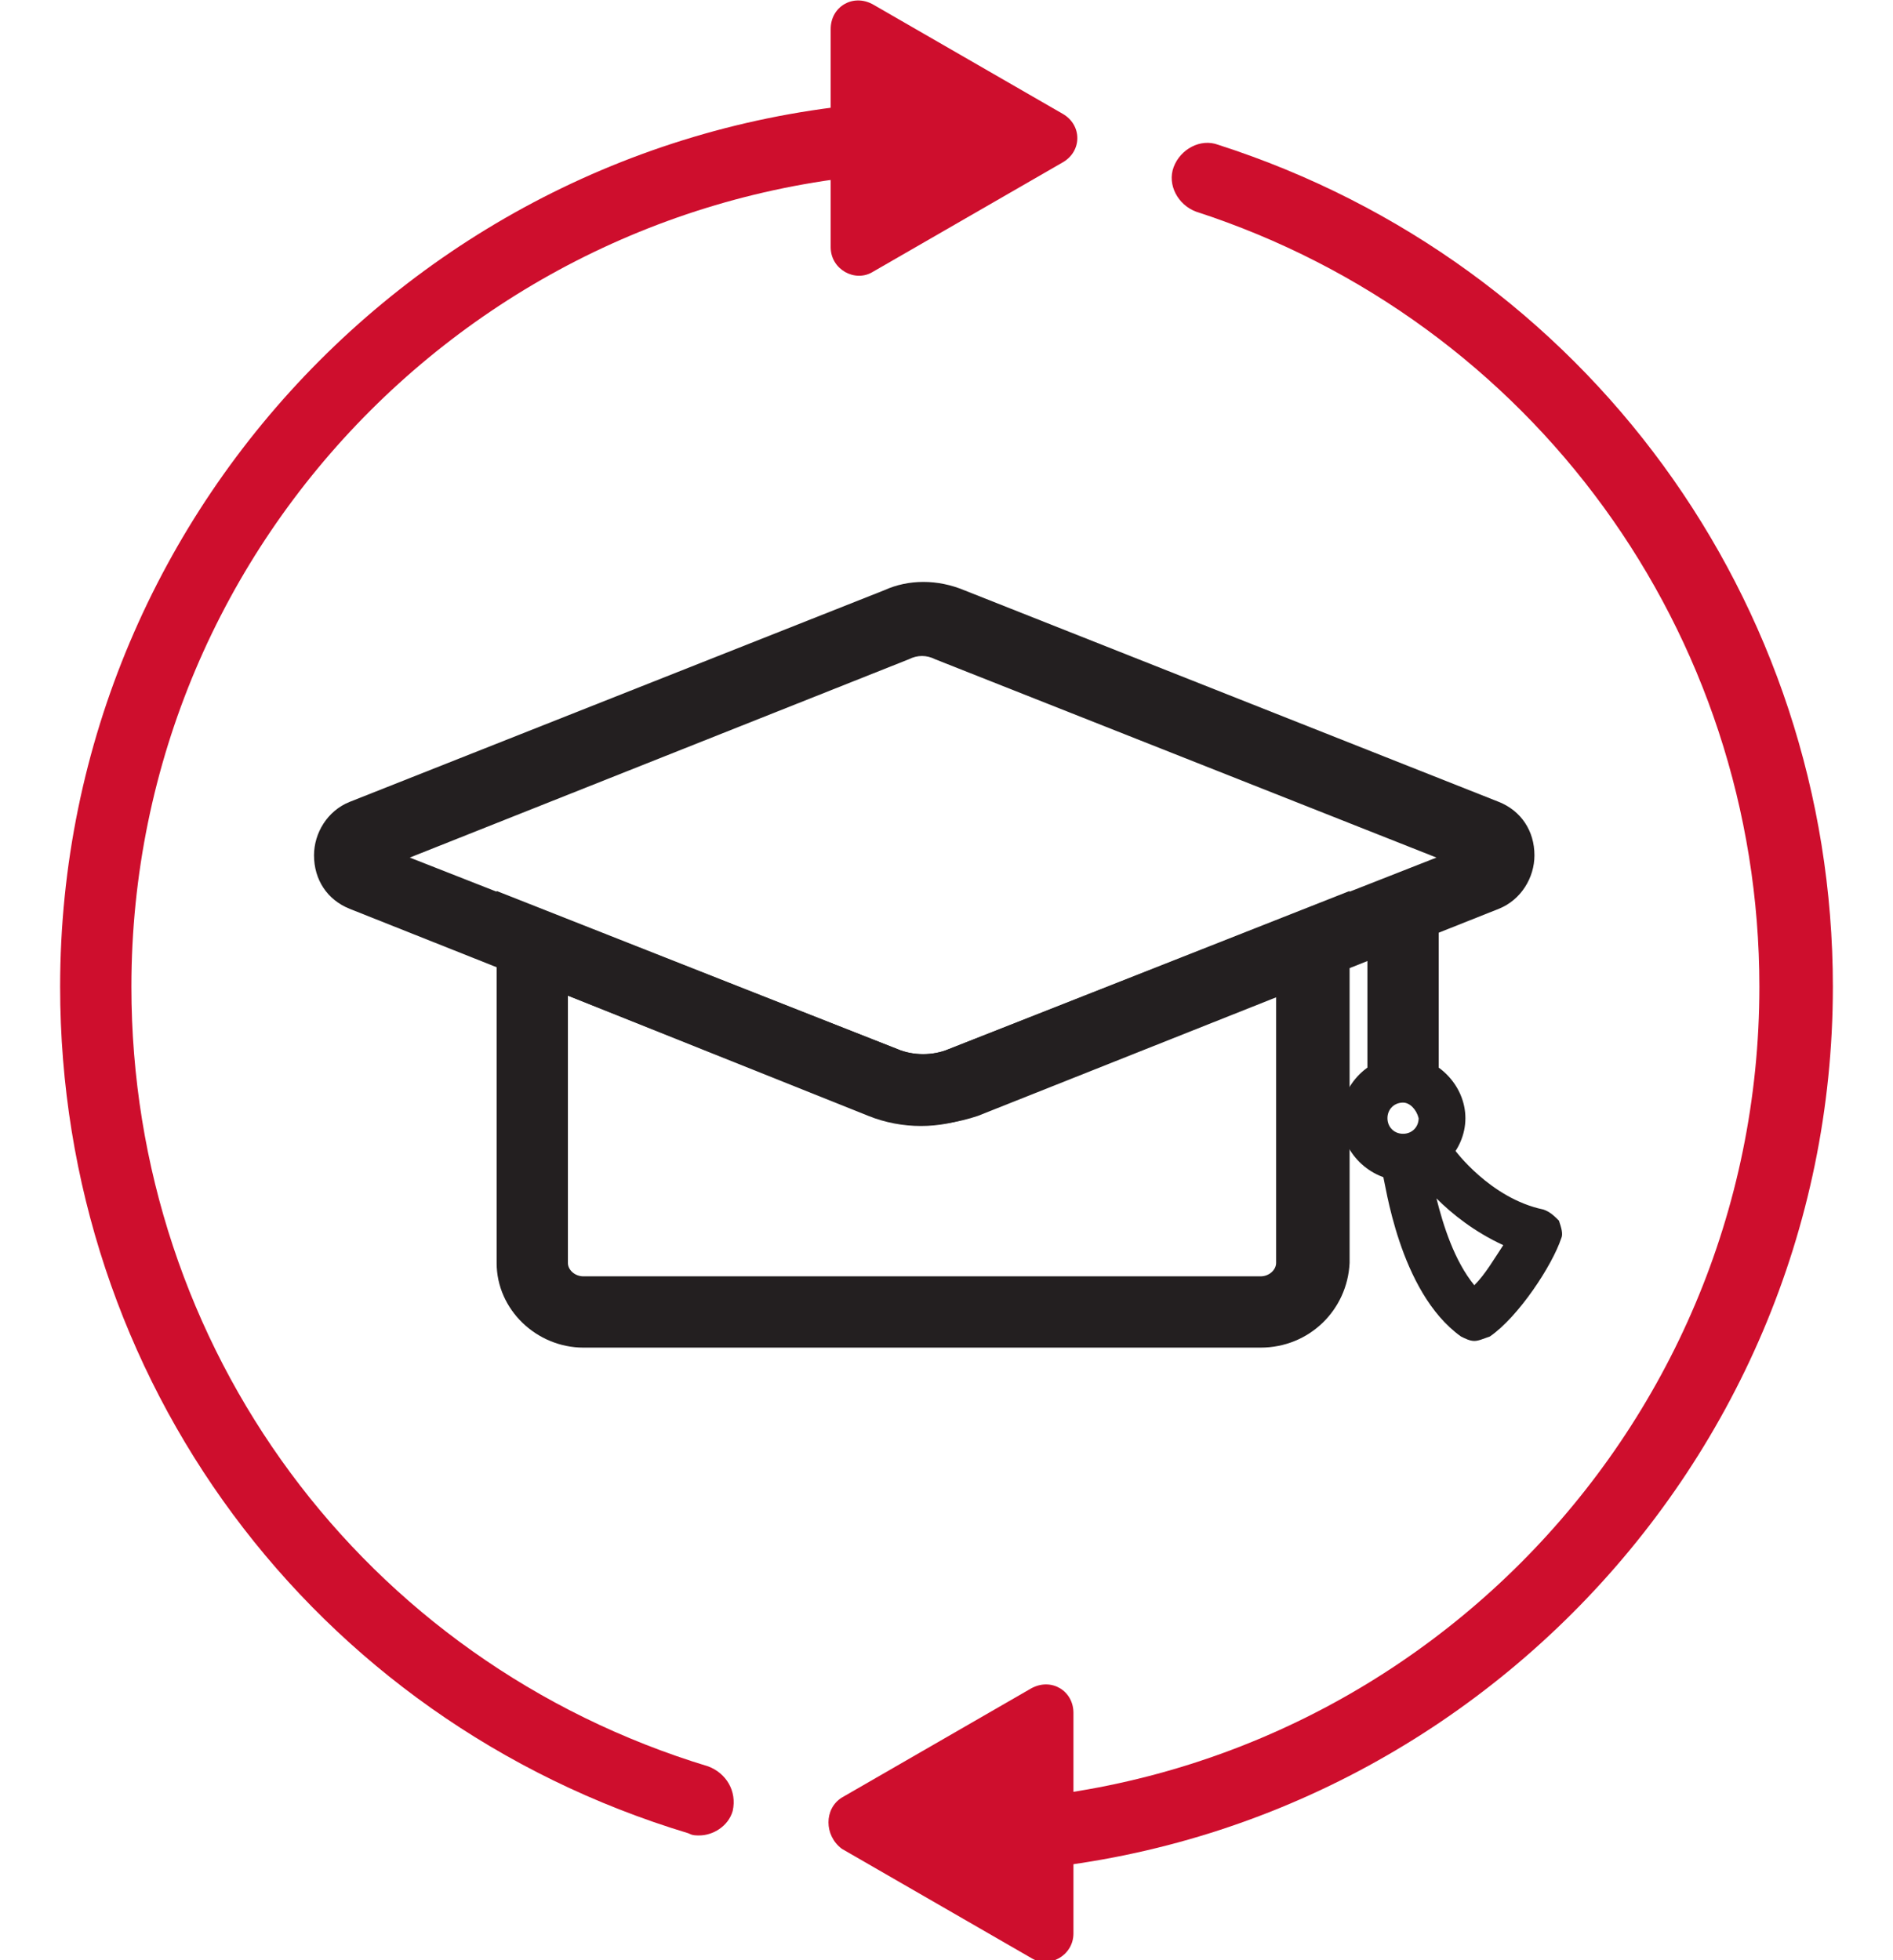
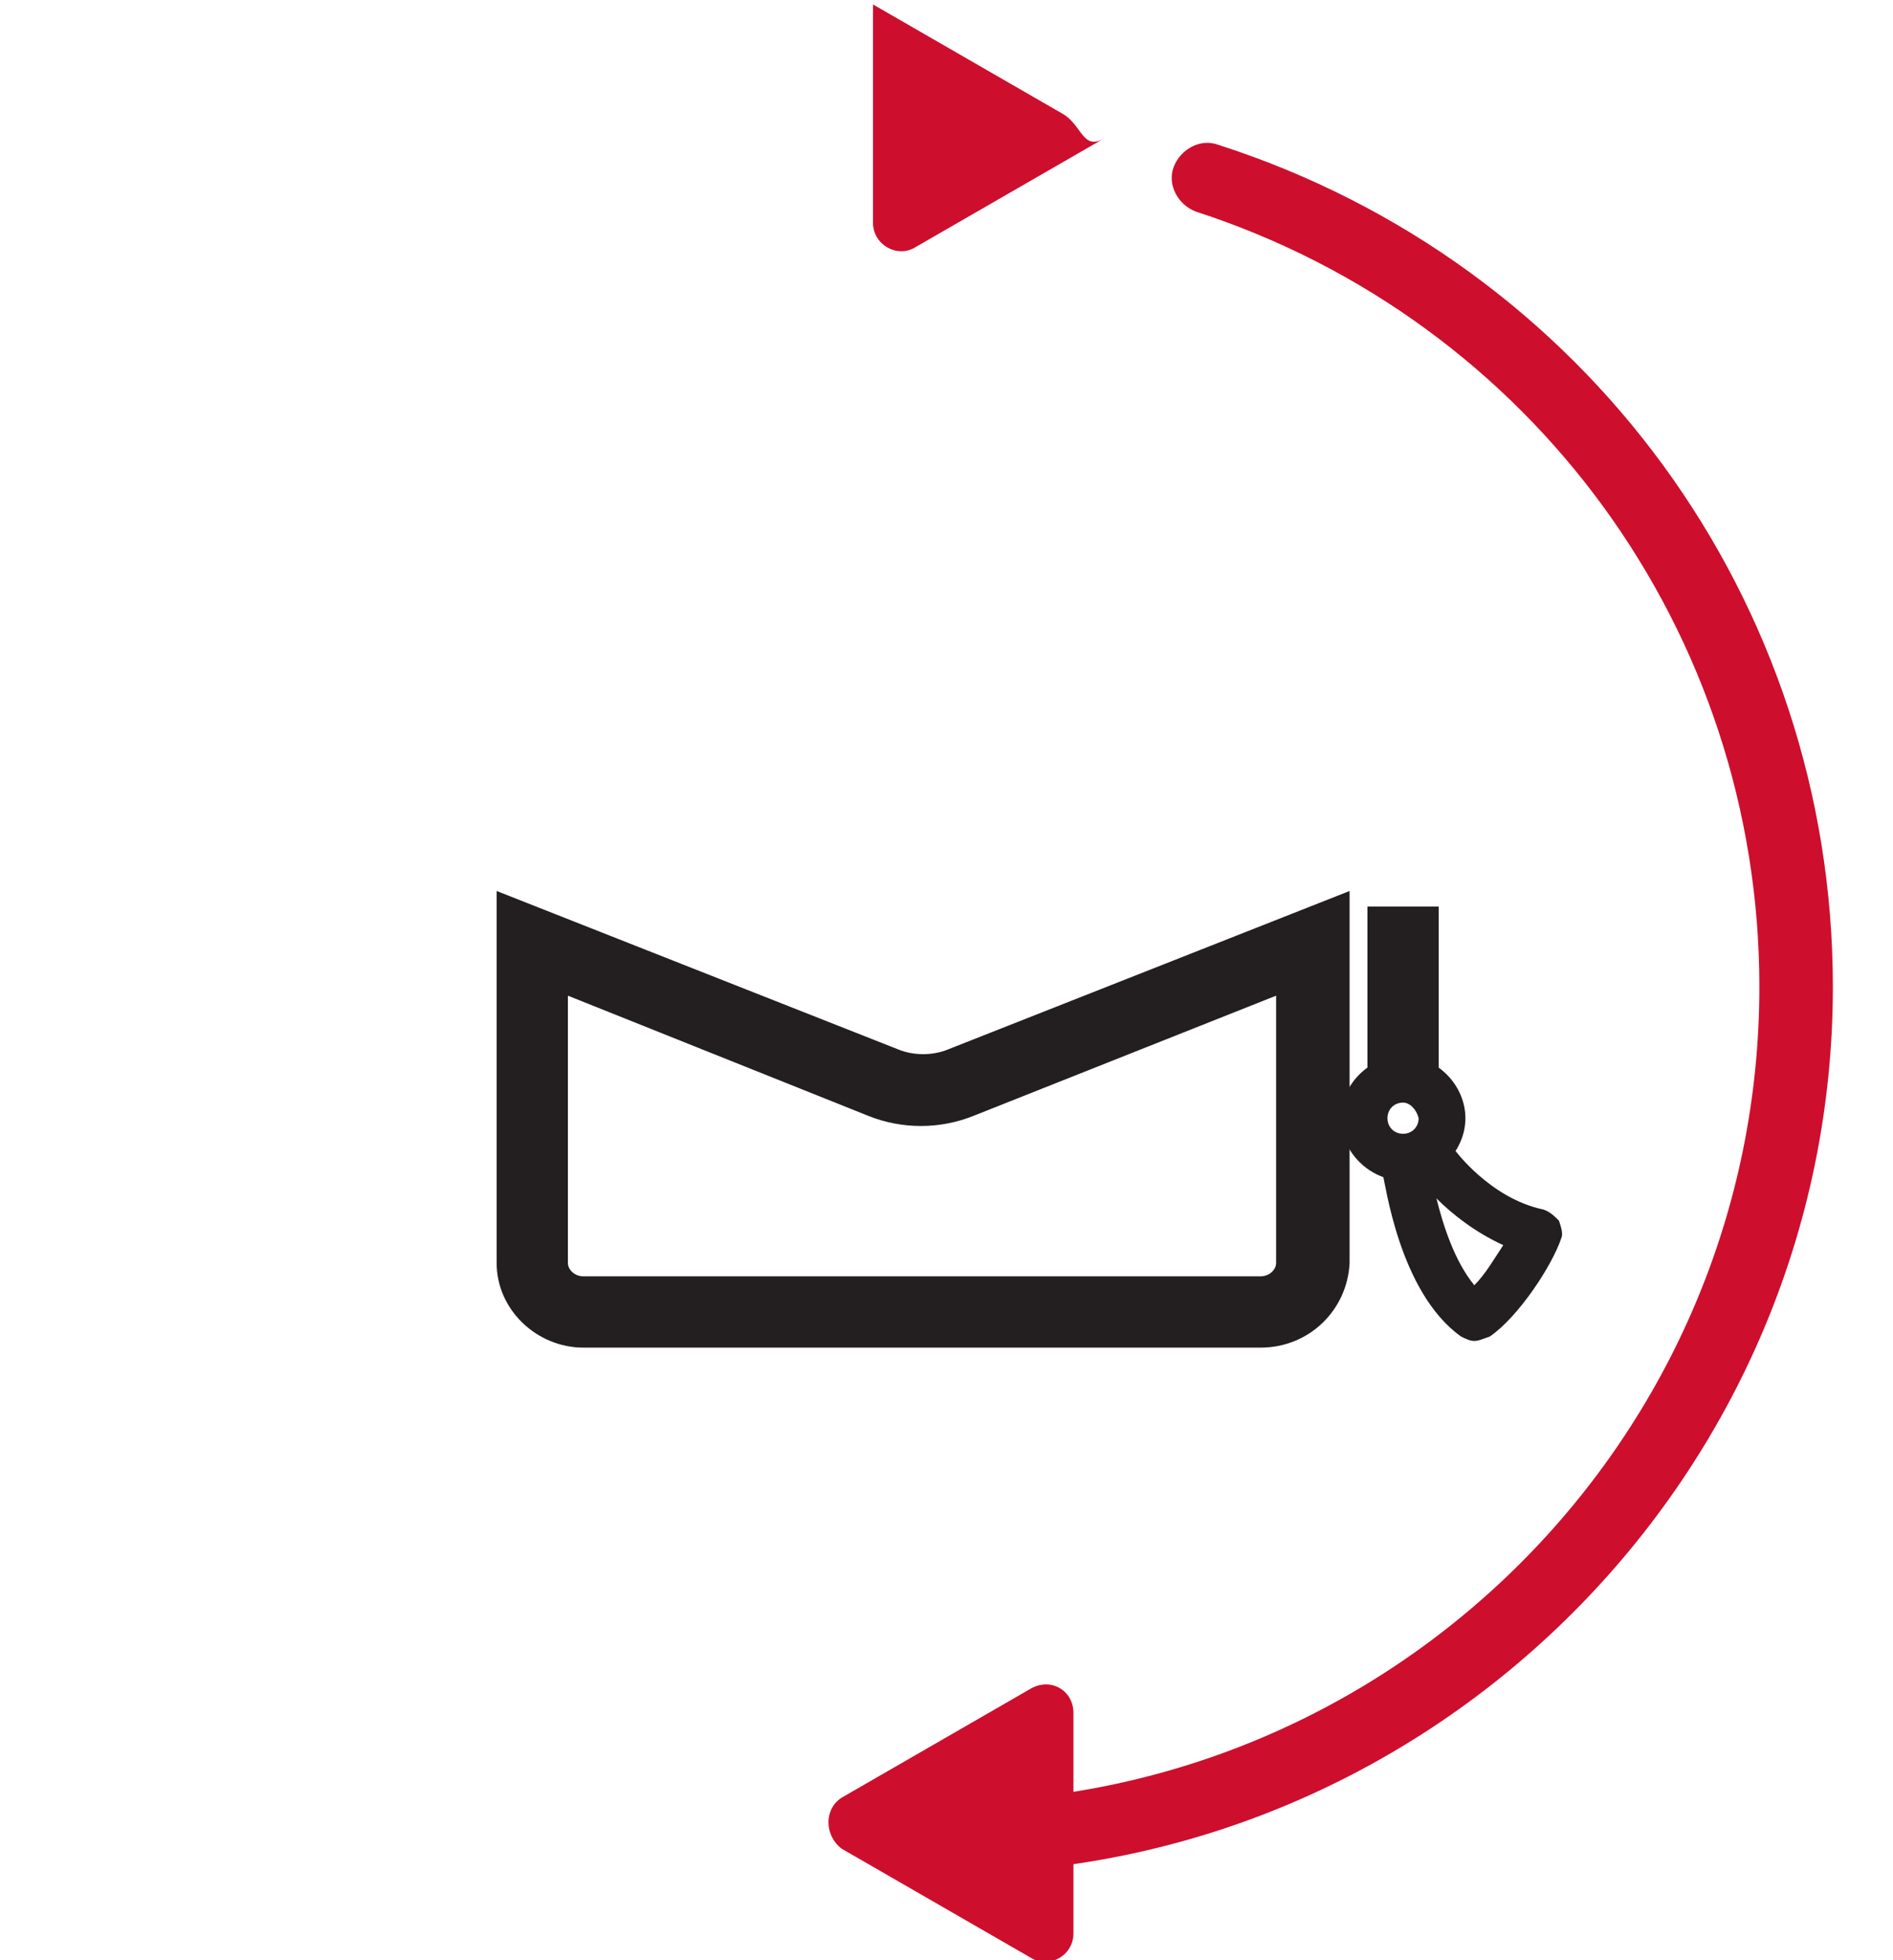
<svg xmlns="http://www.w3.org/2000/svg" version="1.1" id="Layer_1" x="0px" y="0px" width="85px" height="88px" viewBox="0 0 85 88" style="enable-background:new 0 0 85 88;" xml:space="preserve">
  <style type="text/css">
	.st0{fill:#CE0E2D;}
	.st1{fill:#231F20;}
	.st2{fill:none;stroke:#F2274E;stroke-miterlimit:10;}
	.st3{fill:#221F1F;}
	.st4{fill:#CD202F;}
	.st5{fill:#FFFFFF;}
	.st6{fill:none;stroke:#231F20;stroke-width:3;stroke-miterlimit:10;}
	.st7{fill:none;stroke:#231F20;stroke-width:3;stroke-linecap:round;stroke-linejoin:round;stroke-miterlimit:10;}
	.st8{fill:none;stroke:#CD202F;stroke-width:3;stroke-linecap:round;stroke-linejoin:round;stroke-miterlimit:10;}
	.st9{fill:none;stroke:#CE0E2D;stroke-width:3;stroke-linecap:round;stroke-linejoin:round;stroke-miterlimit:10;}
	.st10{fill:none;stroke:#CE0E2D;stroke-width:3;stroke-linecap:round;stroke-miterlimit:10;}
	.st11{fill:none;stroke:#231F20;stroke-width:3;stroke-linejoin:round;stroke-miterlimit:10;}
	.st12{fill:none;stroke:#CE0E2D;stroke-width:3;stroke-miterlimit:10;}
	.st13{fill:none;stroke:#231F20;stroke-width:2.5;stroke-miterlimit:10;}
	.st14{fill:none;stroke:#231F20;stroke-width:2.5;stroke-linejoin:round;stroke-miterlimit:10;}
	.st15{fill:#CE0E2D;stroke:#CE0E2D;stroke-width:1.25;stroke-miterlimit:10;}
	.st16{fill:none;stroke:#221F1F;stroke-width:4;stroke-miterlimit:10;}
	.st17{fill:none;stroke:#CD202F;stroke-width:4;stroke-linecap:round;stroke-miterlimit:10;}
	.st18{fill:none;stroke:#221F1F;stroke-width:4;stroke-linejoin:round;stroke-miterlimit:10;}
	.st19{fill:none;stroke:#221F1F;stroke-width:4;stroke-linecap:round;stroke-linejoin:round;stroke-miterlimit:10;}
	.st20{fill:none;stroke:#CD202F;stroke-width:4;stroke-linecap:round;stroke-linejoin:round;stroke-miterlimit:10;}
	.st21{fill:none;stroke:#221F1F;stroke-width:3;stroke-linecap:round;stroke-linejoin:round;stroke-miterlimit:10;}
	.st22{fill:#FFFFFF;stroke:#CD202F;stroke-width:3;stroke-linecap:round;stroke-linejoin:round;stroke-miterlimit:10;}
	.st23{fill:none;stroke:#231F20;stroke-width:2;stroke-miterlimit:10;}
	.st24{fill:none;stroke:#231F20;stroke-width:2;stroke-linecap:round;stroke-linejoin:round;stroke-miterlimit:10;}
	.st25{fill:#FFFFFF;stroke:#CE0E2D;stroke-width:3;stroke-linecap:round;stroke-linejoin:round;stroke-miterlimit:10;}
	.st26{fill:none;stroke:#E0E0E0;stroke-width:2;stroke-miterlimit:10;}
	.st27{fill:none;stroke:#CE0E2D;stroke-width:2;stroke-linecap:round;stroke-linejoin:round;stroke-miterlimit:10;}
</style>
  <g>
    <g>
      <g>
        <g>
          <rect x="61.4" y="40.7" class="st1" width="3.2" height="8" />
        </g>
        <g>
          <path class="st1" d="M63,53c-1.5,0-2.8-1.3-2.8-2.8c0-1.5,1.3-2.8,2.8-2.8c1.5,0,2.8,1.3,2.8,2.8C65.8,51.7,64.5,53,63,53z       M63,49.5c-0.4,0-0.7,0.3-0.7,0.7c0,0.4,0.3,0.7,0.7,0.7s0.7-0.3,0.7-0.7C63.6,49.8,63.3,49.5,63,49.5z" />
        </g>
        <g>
          <path class="st1" d="M66.2,60.2c-0.2,0-0.4-0.1-0.6-0.2c-2.8-2-3.4-7-3.5-7.2c0-0.3,0.1-0.6,0.3-0.8c0.2-0.2,0.5-0.4,0.8-0.4      c0.2,0,0.3,0,0.4,0c0.2-0.2,0.4-0.4,0.7-0.4c0.4-0.1,0.8,0.1,1,0.4c0,0,1.6,2.2,4,2.7c0.3,0.1,0.5,0.3,0.7,0.5      c0.1,0.3,0.2,0.6,0.1,0.8c-0.4,1.2-1.9,3.5-3.2,4.4C66.6,60.1,66.4,60.2,66.2,60.2z M64.5,53.8c0.3,1.2,0.8,2.8,1.7,3.9      c0.5-0.5,0.9-1.2,1.3-1.8C66.2,55.3,65.2,54.5,64.5,53.8z M63.4,51.8C63.4,51.8,63.4,51.8,63.4,51.8      C63.4,51.8,63.4,51.8,63.4,51.8z M63.4,51.8C63.4,51.8,63.4,51.8,63.4,51.8C63.4,51.8,63.4,51.8,63.4,51.8z M63.4,51.8      L63.4,51.8L63.4,51.8z M63.6,51.5L63.6,51.5L63.6,51.5z" />
        </g>
        <g>
          <path class="st1" d="M56.6,60.5H26.2c-2.1,0-3.9-1.7-3.9-3.8V40l18,7.1c0.7,0.3,1.6,0.3,2.3,0l18-7.1v16.7      C60.5,58.8,58.8,60.5,56.6,60.5z M25.5,44.7v12c0,0.3,0.3,0.6,0.7,0.6h30.4c0.4,0,0.7-0.3,0.7-0.6v-12l-13.6,5.4      c-1.5,0.6-3.2,0.6-4.7,0L25.5,44.7z" />
        </g>
        <g>
-           <path class="st1" d="M41.4,50.5c-0.8,0-1.6-0.1-2.3-0.4l-23.4-9.3c-1-0.4-1.6-1.3-1.6-2.4c0-1,0.6-2,1.6-2.4l24-9.5      c1.1-0.5,2.4-0.5,3.6,0l24,9.5c1,0.4,1.6,1.3,1.6,2.4c0,1-0.6,2-1.6,2.4l-23.4,9.3C43,50.4,42.2,50.5,41.4,50.5z M18.4,38.5      l21.9,8.6c0.7,0.3,1.6,0.3,2.3,0l21.9-8.6L42,29.6c-0.4-0.2-0.8-0.2-1.2,0L18.4,38.5z" />
-         </g>
+           </g>
      </g>
    </g>
    <g>
      <path class="st0" d="M42.5,84.1c-0.4,0-0.8,0-1.2,0c-0.9,0-1.6-0.8-1.6-1.6c0-0.9,0.8-1.6,1.6-1.6c0.4,0,0.7,0,1.1,0    c20.2,0,36.6-16.4,36.6-36.6c0-15.9-10.2-29.9-25.3-34.8c-0.8-0.3-1.3-1.2-1-2c0.3-0.8,1.2-1.3,2-1C71.2,11.8,82.3,27,82.3,44.3    C82.3,66.2,64.4,84.1,42.5,84.1z" />
    </g>
    <g>
-       <path class="st0" d="M31.4,82.4c-0.2,0-0.3,0-0.5-0.1C14,77.2,2.7,61.9,2.7,44.3c0-21.9,17.8-39.8,39.8-39.8c1,0,2.1,0,3.1,0.1    c0.9,0.1,1.5,0.8,1.5,1.7c-0.1,0.9-0.8,1.5-1.7,1.5c-0.9-0.1-1.9-0.1-2.8-0.1C22.3,7.7,5.9,24.1,5.9,44.3    c0,16.2,10.4,30.3,25.9,35c0.8,0.3,1.3,1.1,1.1,2C32.7,82,32,82.4,31.4,82.4z" />
-     </g>
+       </g>
    <g>
-       <path class="st0" d="M47.7,5.1l-8.5-4.9c-0.9-0.5-1.9,0.1-1.9,1.1v9.8c0,1,1.1,1.6,1.9,1.1l8.5-4.9C48.6,6.8,48.6,5.6,47.7,5.1z" />
+       <path class="st0" d="M47.7,5.1l-8.5-4.9v9.8c0,1,1.1,1.6,1.9,1.1l8.5-4.9C48.6,6.8,48.6,5.6,47.7,5.1z" />
    </g>
    <g>
      <path class="st0" d="M37.8,80.7l8.5-4.9c0.9-0.5,1.9,0.1,1.9,1.1v9.9c0,1-1.1,1.6-1.9,1.1l-8.5-4.9C37,82.4,37,81.2,37.8,80.7z" />
    </g>
  </g>
</svg>